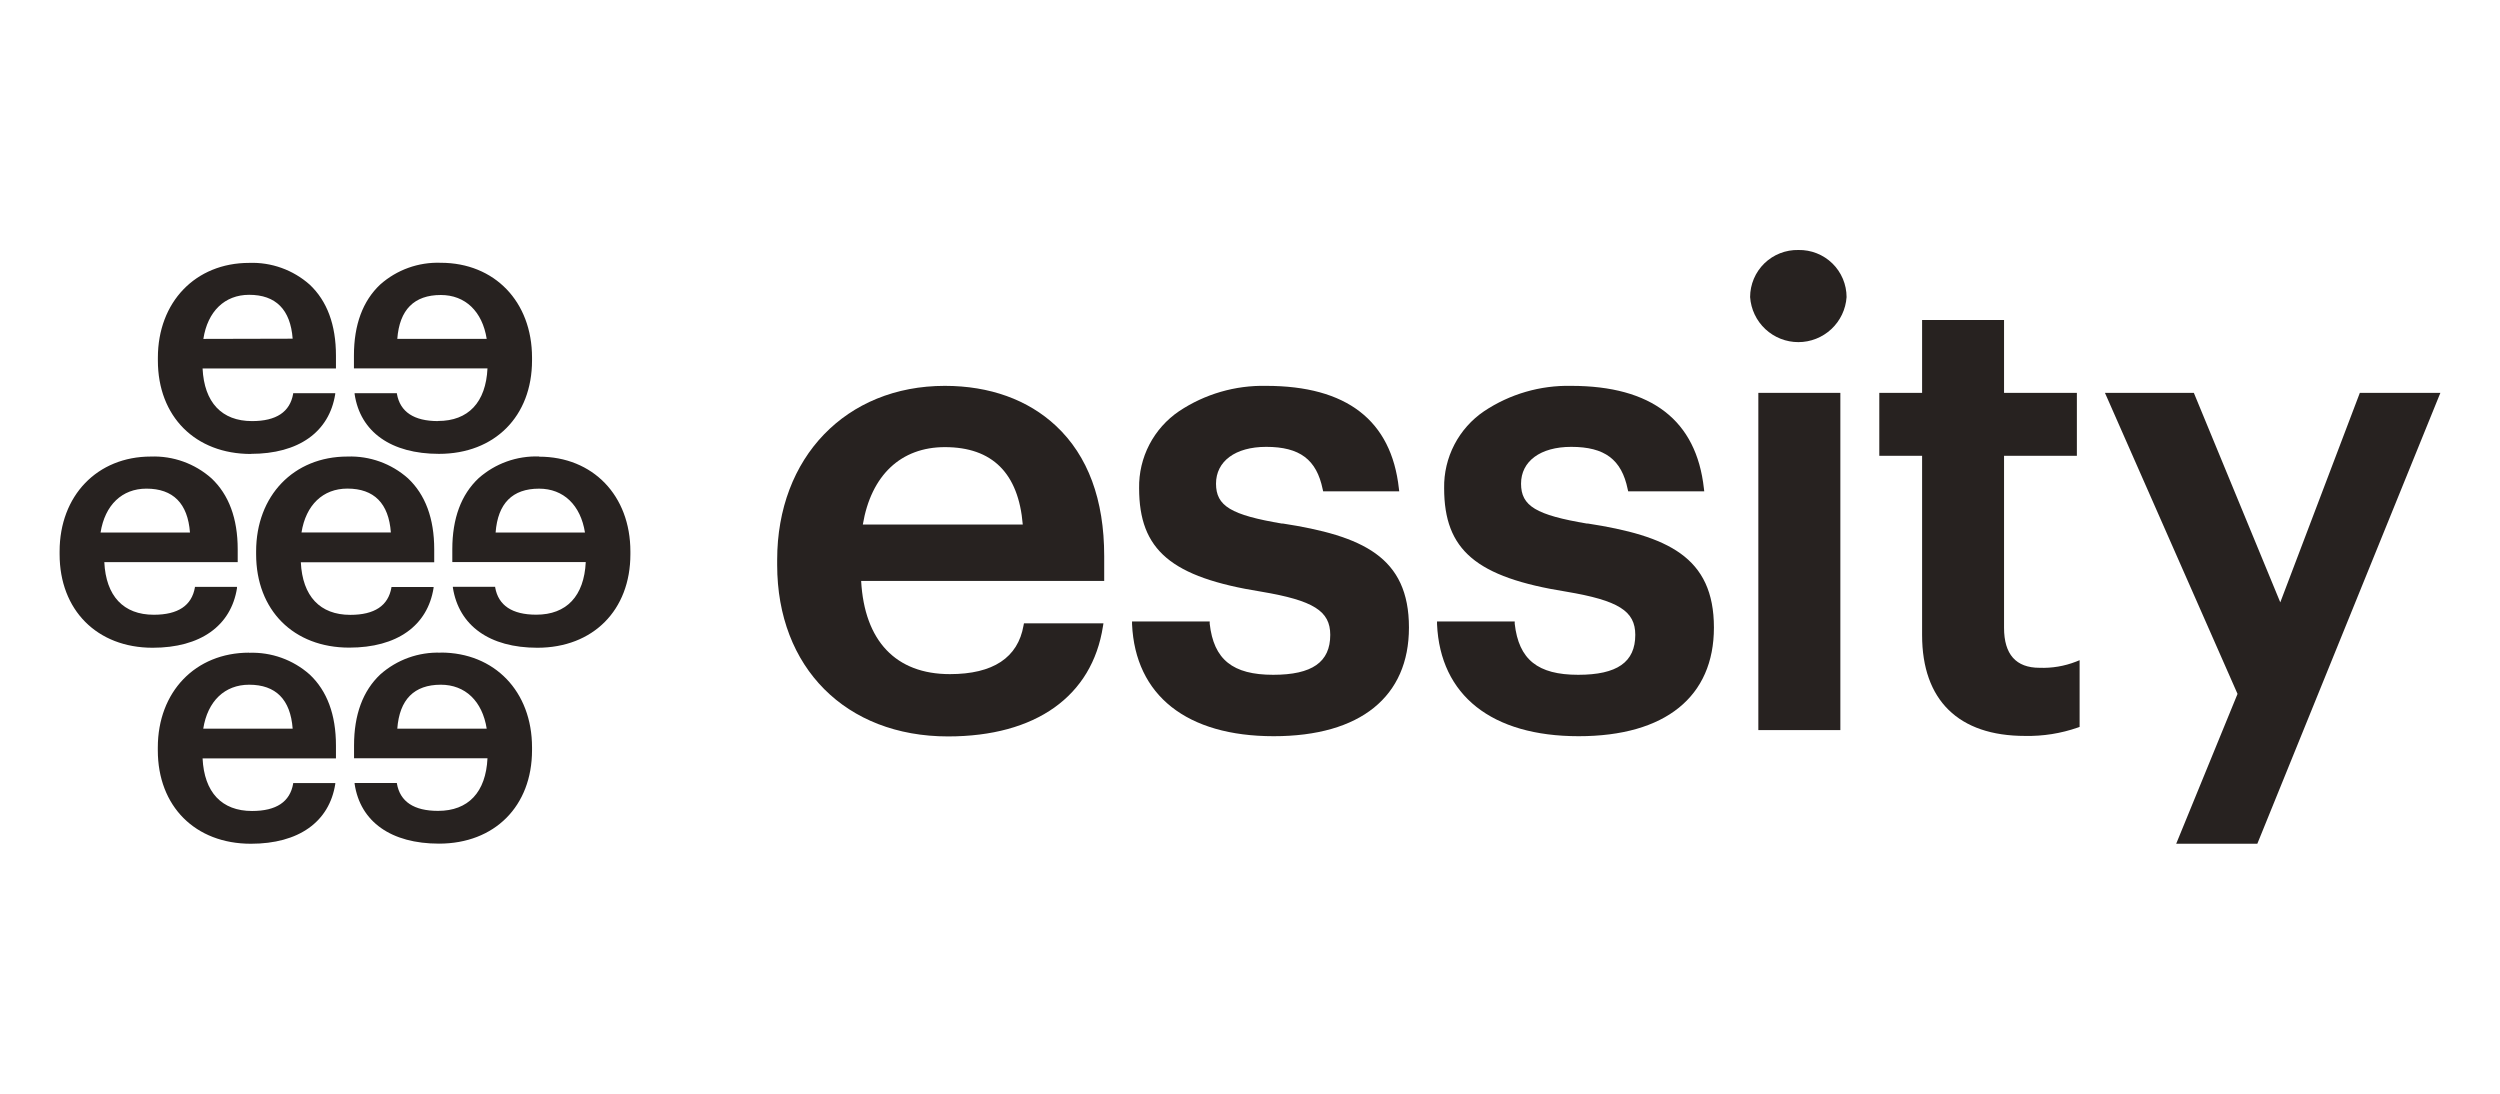
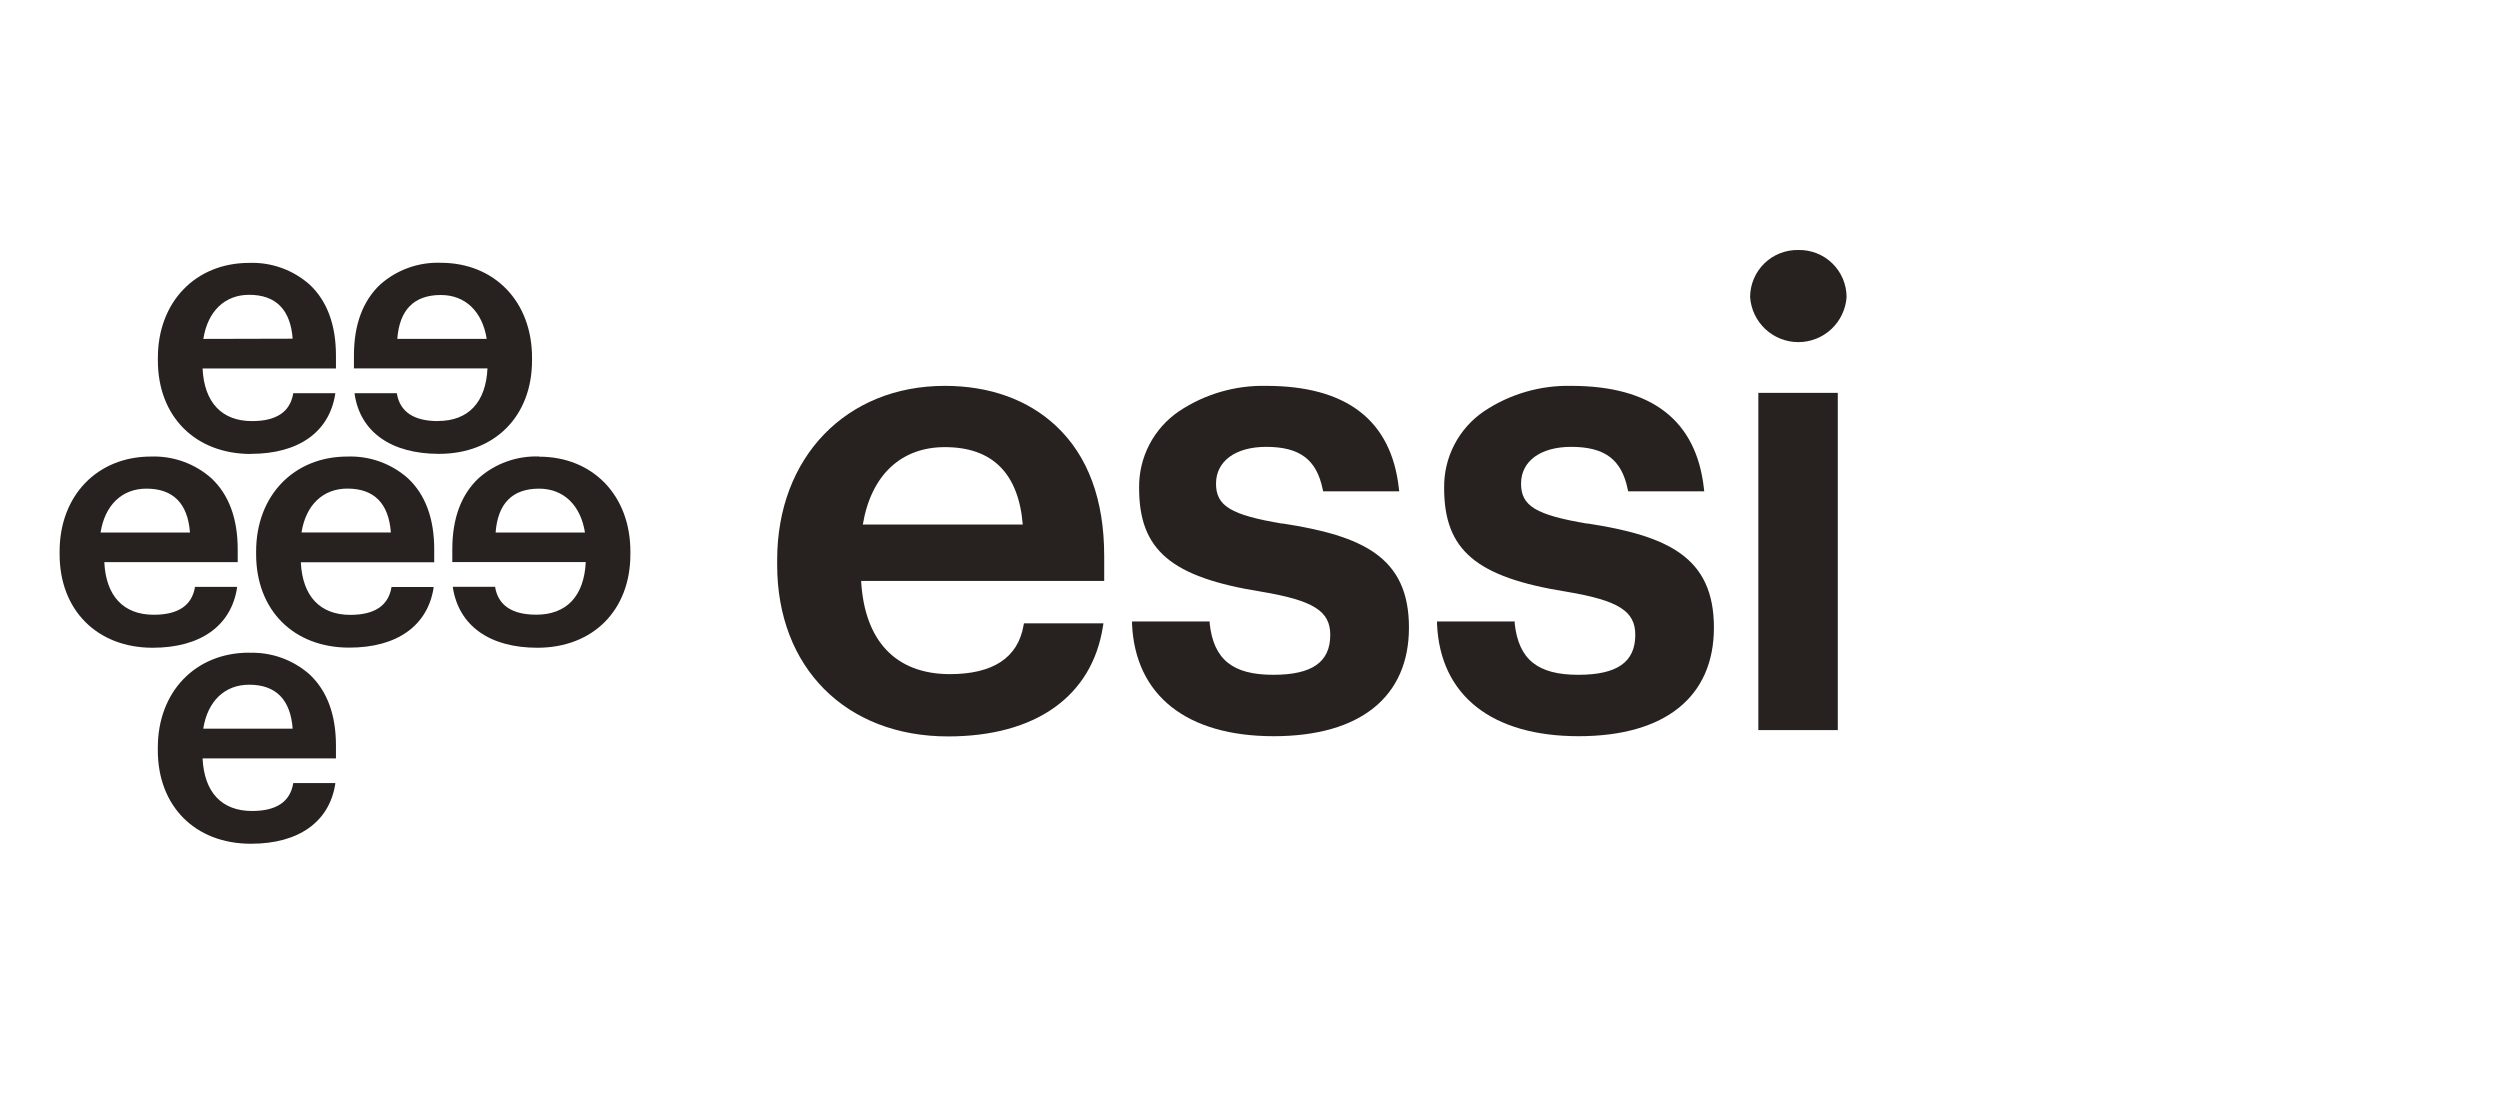
<svg xmlns="http://www.w3.org/2000/svg" width="160" height="70" viewBox="0 0 160 70" fill="none">
  <g clip-path="url(#clip0_1581_2103)">
    <path d="M28.034 26.95C26.492 26.95 25.606 26.362 25.402 25.204V25.164H22.695V25.218C23.054 27.653 25.04 29.047 28.095 29.047C31.658 29.047 34.05 26.645 34.05 23.067V22.888C34.05 19.303 31.648 16.818 28.206 16.818C26.784 16.767 25.398 17.265 24.334 18.209C23.219 19.256 22.652 20.783 22.652 22.752V23.576H31.199C31.096 25.749 29.973 26.943 28.034 26.943M25.427 21.687C25.567 19.822 26.503 18.88 28.213 18.88C29.776 18.88 30.87 19.93 31.149 21.687H25.427Z" fill="#272220" />
    <path d="M34.501 29.215C33.08 29.164 31.693 29.662 30.629 30.607C29.514 31.654 28.948 33.181 28.948 35.149V35.974H37.488C37.384 38.146 36.262 39.34 34.322 39.34C32.781 39.34 31.895 38.752 31.691 37.594V37.555H28.984V37.609C29.367 40.047 31.336 41.456 34.39 41.456C37.954 41.456 40.345 39.053 40.345 35.475V35.296C40.345 31.711 37.943 29.227 34.501 29.227M31.719 34.081C31.859 32.217 32.795 31.274 34.501 31.274C36.065 31.274 37.158 32.324 37.438 34.081H31.719Z" fill="#272220" />
-     <path d="M28.213 41.771C26.791 41.72 25.405 42.218 24.341 43.162C23.226 44.209 22.659 45.736 22.659 47.705V48.529H31.199C31.095 50.702 29.973 51.896 28.034 51.896C26.492 51.896 25.606 51.308 25.402 50.15V50.11H22.695V50.164C23.054 52.599 25.04 53.993 28.095 53.993C31.658 53.993 34.05 51.591 34.05 48.013V47.834C34.05 44.249 31.648 41.764 28.206 41.764M25.427 46.633C25.567 44.768 26.503 43.822 28.213 43.822C29.776 43.822 30.869 44.872 31.149 46.633H25.427Z" fill="#272220" />
    <path d="M16.055 29.047C19.11 29.047 21.075 27.649 21.455 25.218V25.164H18.762V25.204C18.558 26.362 17.687 26.95 16.131 26.95C14.191 26.95 13.069 25.756 12.965 23.583H21.501V22.758C21.501 20.79 20.935 19.263 19.82 18.216C18.756 17.272 17.369 16.773 15.948 16.825C12.506 16.825 10.104 19.335 10.104 22.895V23.074C10.104 26.659 12.499 29.054 16.062 29.054M13.015 21.69C13.287 19.926 14.381 18.868 15.944 18.868C17.654 18.868 18.59 19.815 18.73 21.676L13.015 21.69Z" fill="#272220" />
    <path d="M27.79 35.153C27.79 33.184 27.223 31.657 26.108 30.61C25.044 29.666 23.658 29.168 22.236 29.219C18.794 29.219 16.392 31.729 16.392 35.289V35.468C16.392 39.053 18.787 41.448 22.351 41.448C25.406 41.448 27.37 40.05 27.75 37.619V37.566H25.051V37.605C24.846 38.763 23.975 39.351 22.419 39.351C20.48 39.351 19.357 38.157 19.253 35.984H27.79V35.153ZM19.296 34.077C19.576 32.317 20.669 31.27 22.233 31.27C23.943 31.27 24.879 32.217 25.015 34.077H19.296Z" fill="#272220" />
    <path d="M15.944 41.771C12.502 41.771 10.1 44.281 10.1 47.841V48.02C10.1 51.605 12.495 54 16.059 54C19.114 54 21.078 52.602 21.458 50.171V50.118H18.762V50.157C18.558 51.315 17.687 51.903 16.131 51.903C14.191 51.903 13.069 50.709 12.965 48.536H21.501V47.712C21.501 45.743 20.935 44.216 19.82 43.169C18.756 42.225 17.369 41.727 15.948 41.778M13.008 46.633C13.288 44.872 14.381 43.822 15.944 43.822C17.654 43.822 18.59 44.768 18.73 46.633H13.008Z" fill="#272220" />
    <path d="M15.166 37.612V37.559H12.474V37.598C12.269 38.756 11.398 39.344 9.842 39.344C7.902 39.344 6.78 38.15 6.676 35.977H15.213V35.153C15.213 33.184 14.646 31.657 13.531 30.61C12.467 29.666 11.081 29.168 9.659 29.219C6.217 29.219 3.815 31.729 3.815 35.289V35.468C3.812 39.039 6.207 41.456 9.77 41.456C12.825 41.456 14.79 40.057 15.17 37.627M6.436 34.081C6.716 32.32 7.809 31.273 9.372 31.273C11.082 31.273 12.018 32.22 12.158 34.081H6.436Z" fill="#272220" />
    <path d="M67.582 27.255C65.79 25.58 63.337 24.695 60.469 24.695C54.152 24.695 49.739 29.273 49.739 35.83V36.157C49.739 42.721 54.131 47.131 60.674 47.131C66.284 47.131 69.898 44.56 70.59 40.082L70.621 39.892H65.533L65.507 40.028C65.148 42.093 63.556 43.144 60.792 43.144C57.336 43.144 55.325 41.025 55.113 37.178H70.669V35.59C70.669 31.979 69.633 29.176 67.582 27.255ZM55.221 33.568C55.751 30.416 57.655 28.616 60.473 28.616C63.506 28.616 65.184 30.284 65.457 33.568H55.221Z" fill="#272220" />
    <path d="M82.074 33.514C78.779 32.959 77.825 32.385 77.825 30.954C77.825 29.524 79.055 28.599 81.034 28.599C83.185 28.599 84.261 29.409 84.652 31.313L84.682 31.445H89.551L89.528 31.263C89.048 26.907 86.19 24.695 81.035 24.695C79.055 24.652 77.111 25.218 75.463 26.315C74.66 26.859 74.006 27.594 73.559 28.454C73.112 29.314 72.887 30.272 72.903 31.241C72.903 35.21 74.951 36.945 80.723 37.867C84.061 38.43 85.136 39.104 85.136 40.631C85.136 42.377 83.975 43.187 81.483 43.187C78.894 43.187 77.679 42.212 77.421 39.921V39.774H72.451V39.946C72.656 44.514 75.961 47.117 81.515 47.117C87.069 47.117 90.173 44.582 90.173 40.165C90.173 35.636 87.201 34.292 82.067 33.5" fill="#272220" />
    <path d="M101.596 33.514C98.301 32.959 97.347 32.385 97.347 30.954C97.347 29.524 98.577 28.599 100.556 28.599C102.707 28.599 103.783 29.409 104.173 31.313L104.204 31.445H109.072L109.05 31.263C108.569 26.907 105.712 24.695 100.556 24.695C98.577 24.652 96.632 25.218 94.985 26.315C94.182 26.859 93.528 27.594 93.081 28.454C92.634 29.314 92.408 30.272 92.425 31.241C92.425 35.21 94.472 36.945 100.244 37.867C103.582 38.43 104.658 39.104 104.658 40.631C104.658 42.377 103.496 43.187 101.004 43.187C98.416 43.187 97.201 42.212 96.942 39.921V39.774H91.97V39.946C92.174 44.514 95.48 47.117 101.033 47.117C106.587 47.117 109.691 44.582 109.691 40.165C109.691 35.636 106.719 34.292 101.585 33.5" fill="#272220" />
    <path d="M115.098 16C114.696 15.991 114.296 16.062 113.922 16.209C113.548 16.356 113.207 16.576 112.919 16.856C112.631 17.137 112.402 17.472 112.246 17.842C112.089 18.212 112.008 18.61 112.007 19.012C112.061 19.794 112.409 20.527 112.982 21.063C113.555 21.598 114.31 21.896 115.094 21.896C115.878 21.896 116.633 21.598 117.206 21.063C117.779 20.527 118.128 19.794 118.181 19.012C118.18 18.611 118.099 18.214 117.943 17.844C117.787 17.474 117.559 17.139 117.272 16.859C116.984 16.578 116.644 16.358 116.271 16.211C115.898 16.063 115.499 15.992 115.098 16Z" fill="#272220" />
-     <path d="M112.703 46.726H117.618H117.783V46.561V25.308V25.143H117.618H112.703H112.534V25.308V46.561V46.726H112.703Z" fill="#272220" />
-     <path d="M130.532 42.739C129.023 42.739 128.259 41.879 128.259 40.183V29.172H132.92V25.143H128.259V20.482H123.014V25.143H120.275V29.172H123.014V40.645C123.014 44.815 125.351 47.099 129.6 47.099C130.752 47.123 131.9 46.941 132.988 46.561L133.095 46.522V42.252L132.866 42.345C132.123 42.634 131.329 42.768 130.532 42.739Z" fill="#272220" />
-     <path d="M144.511 53.896L156.091 25.372L156.185 25.143H155.937H151.144H151.029L150.989 25.25L145.938 38.551L140.449 25.247L140.406 25.143H140.295H134.971H134.716L134.82 25.376L143.202 44.41L139.37 53.771L139.276 54H139.52H144.357H144.468L144.511 53.896Z" fill="#272220" />
+     <path d="M112.703 46.726H117.618V46.561V25.308V25.143H117.618H112.703H112.534V25.308V46.561V46.726H112.703Z" fill="#272220" />
  </g>
  <defs>
    <clipPath id="clip0_1581_2103">
      <rect width="153.369" height="39.001" fill="white" transform="translate(3.315 15.499)" />
    </clipPath>
  </defs>
</svg>